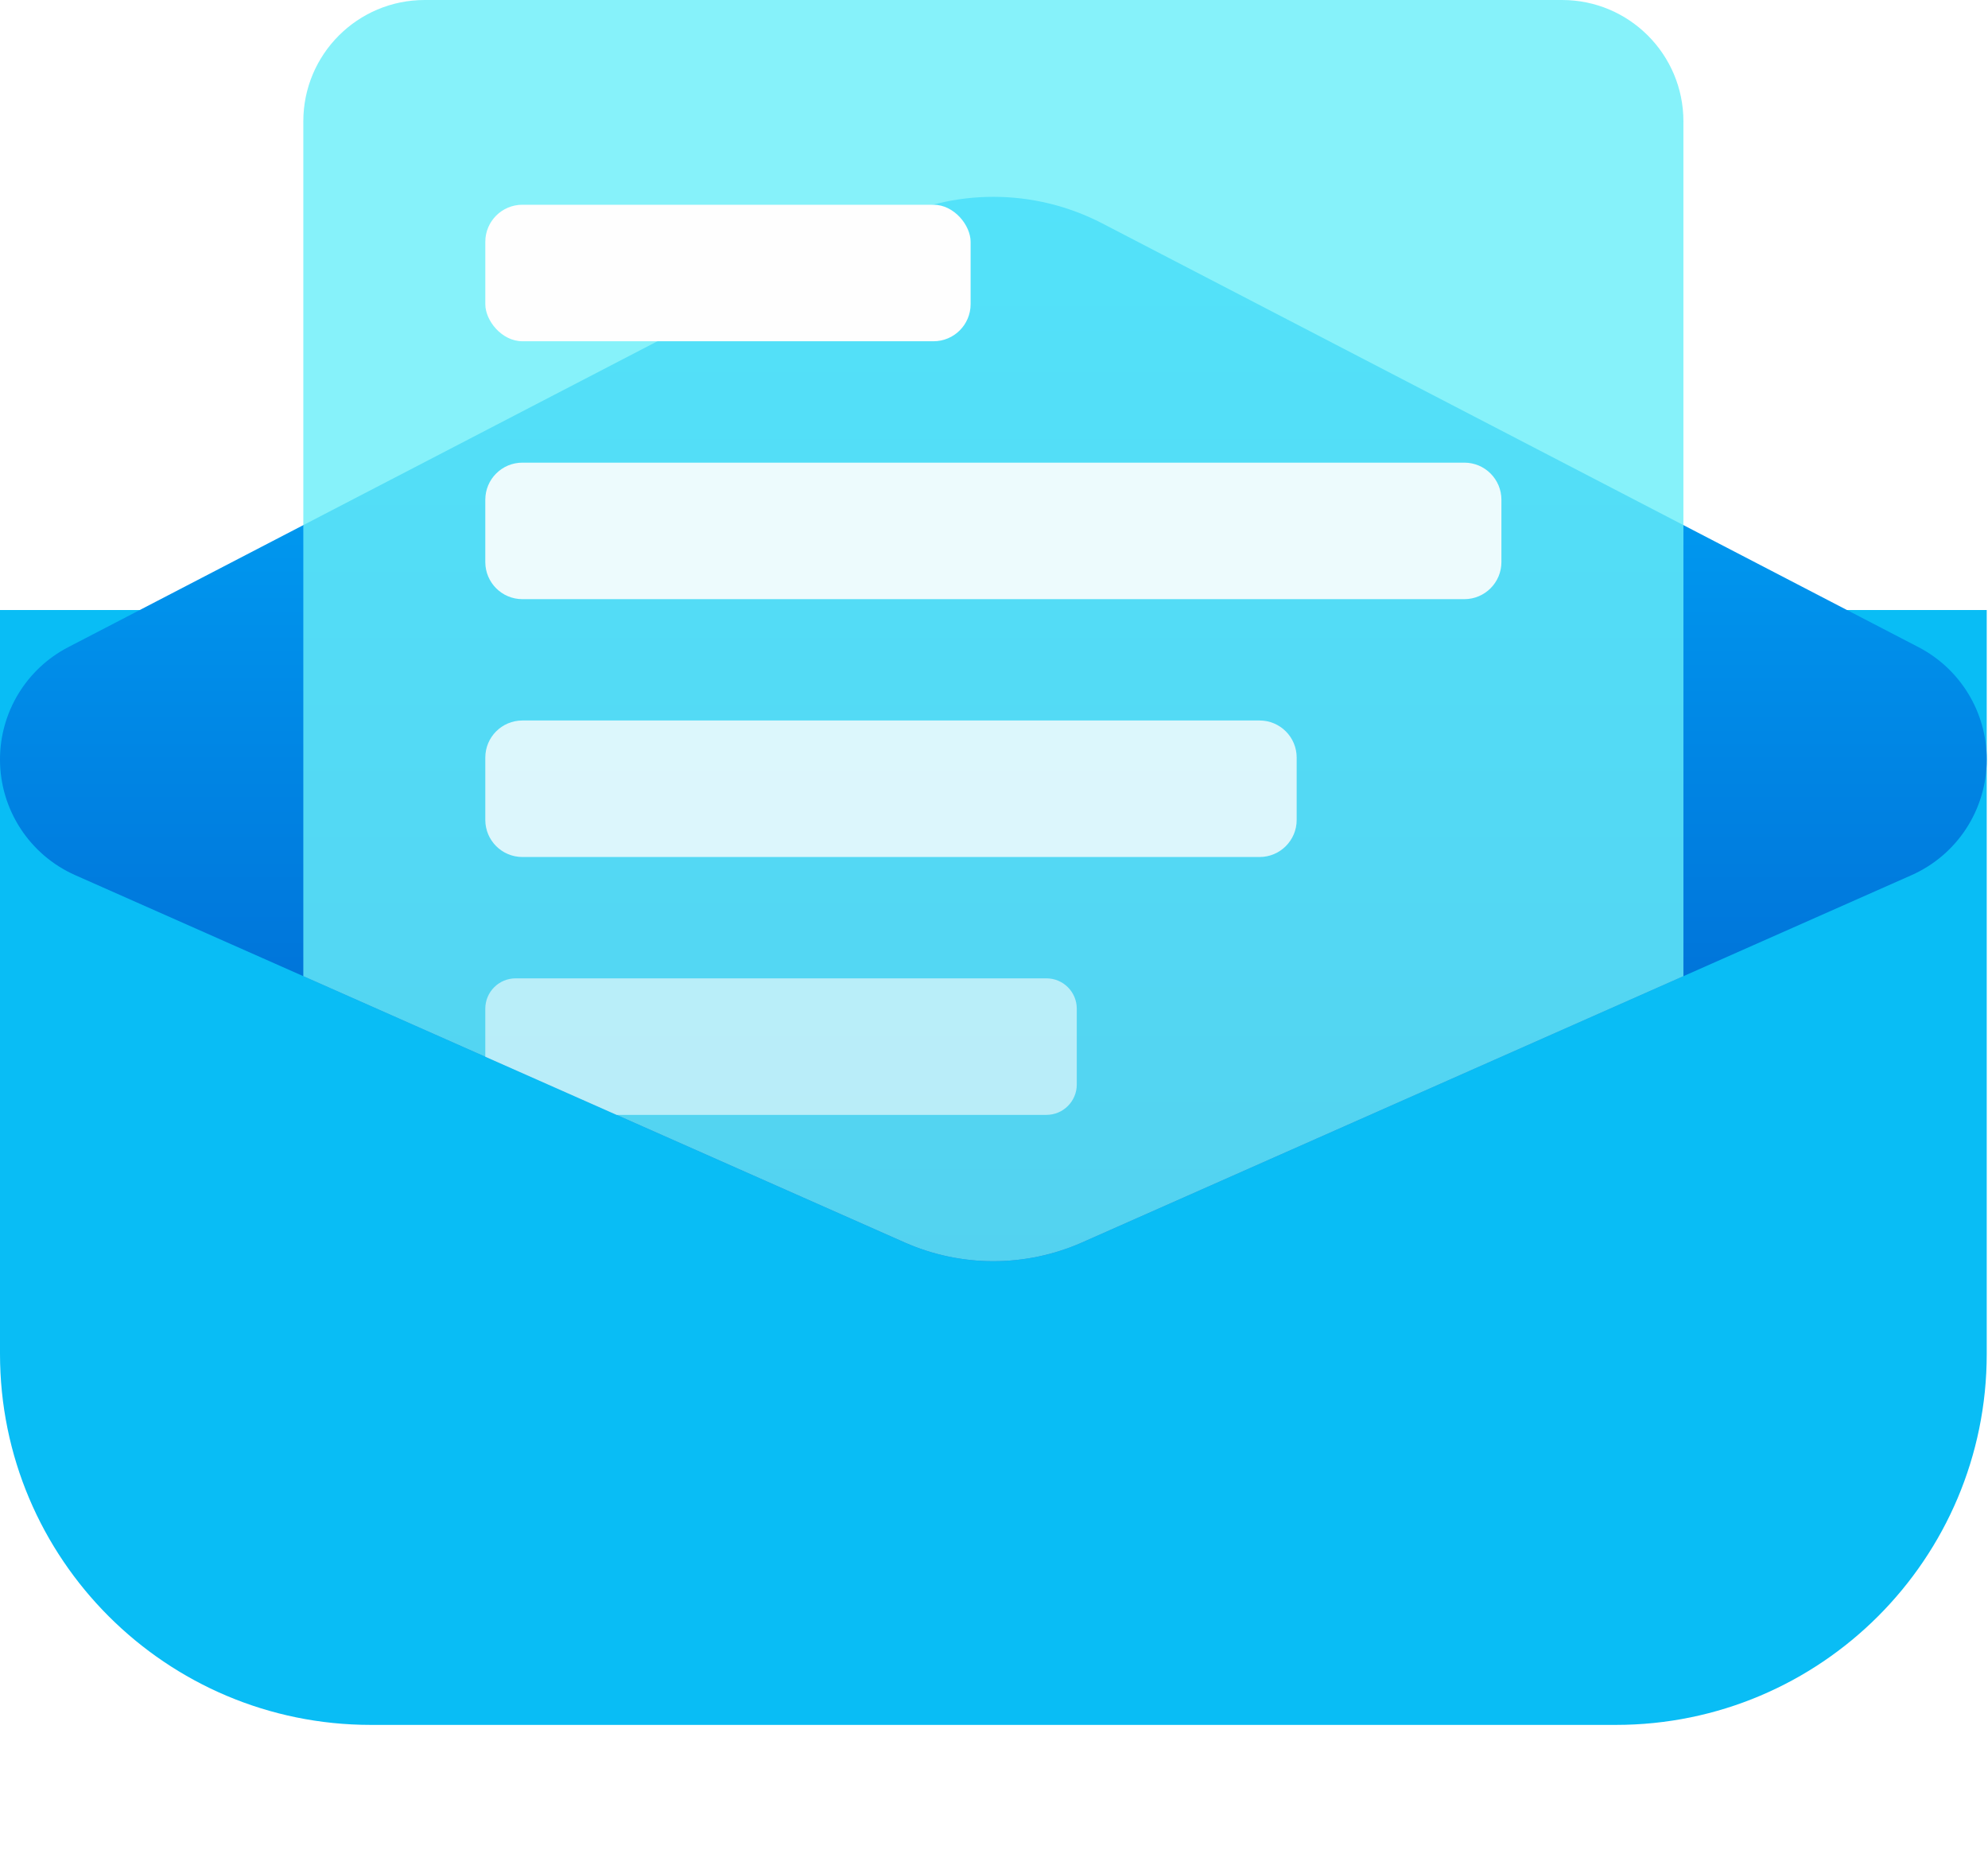
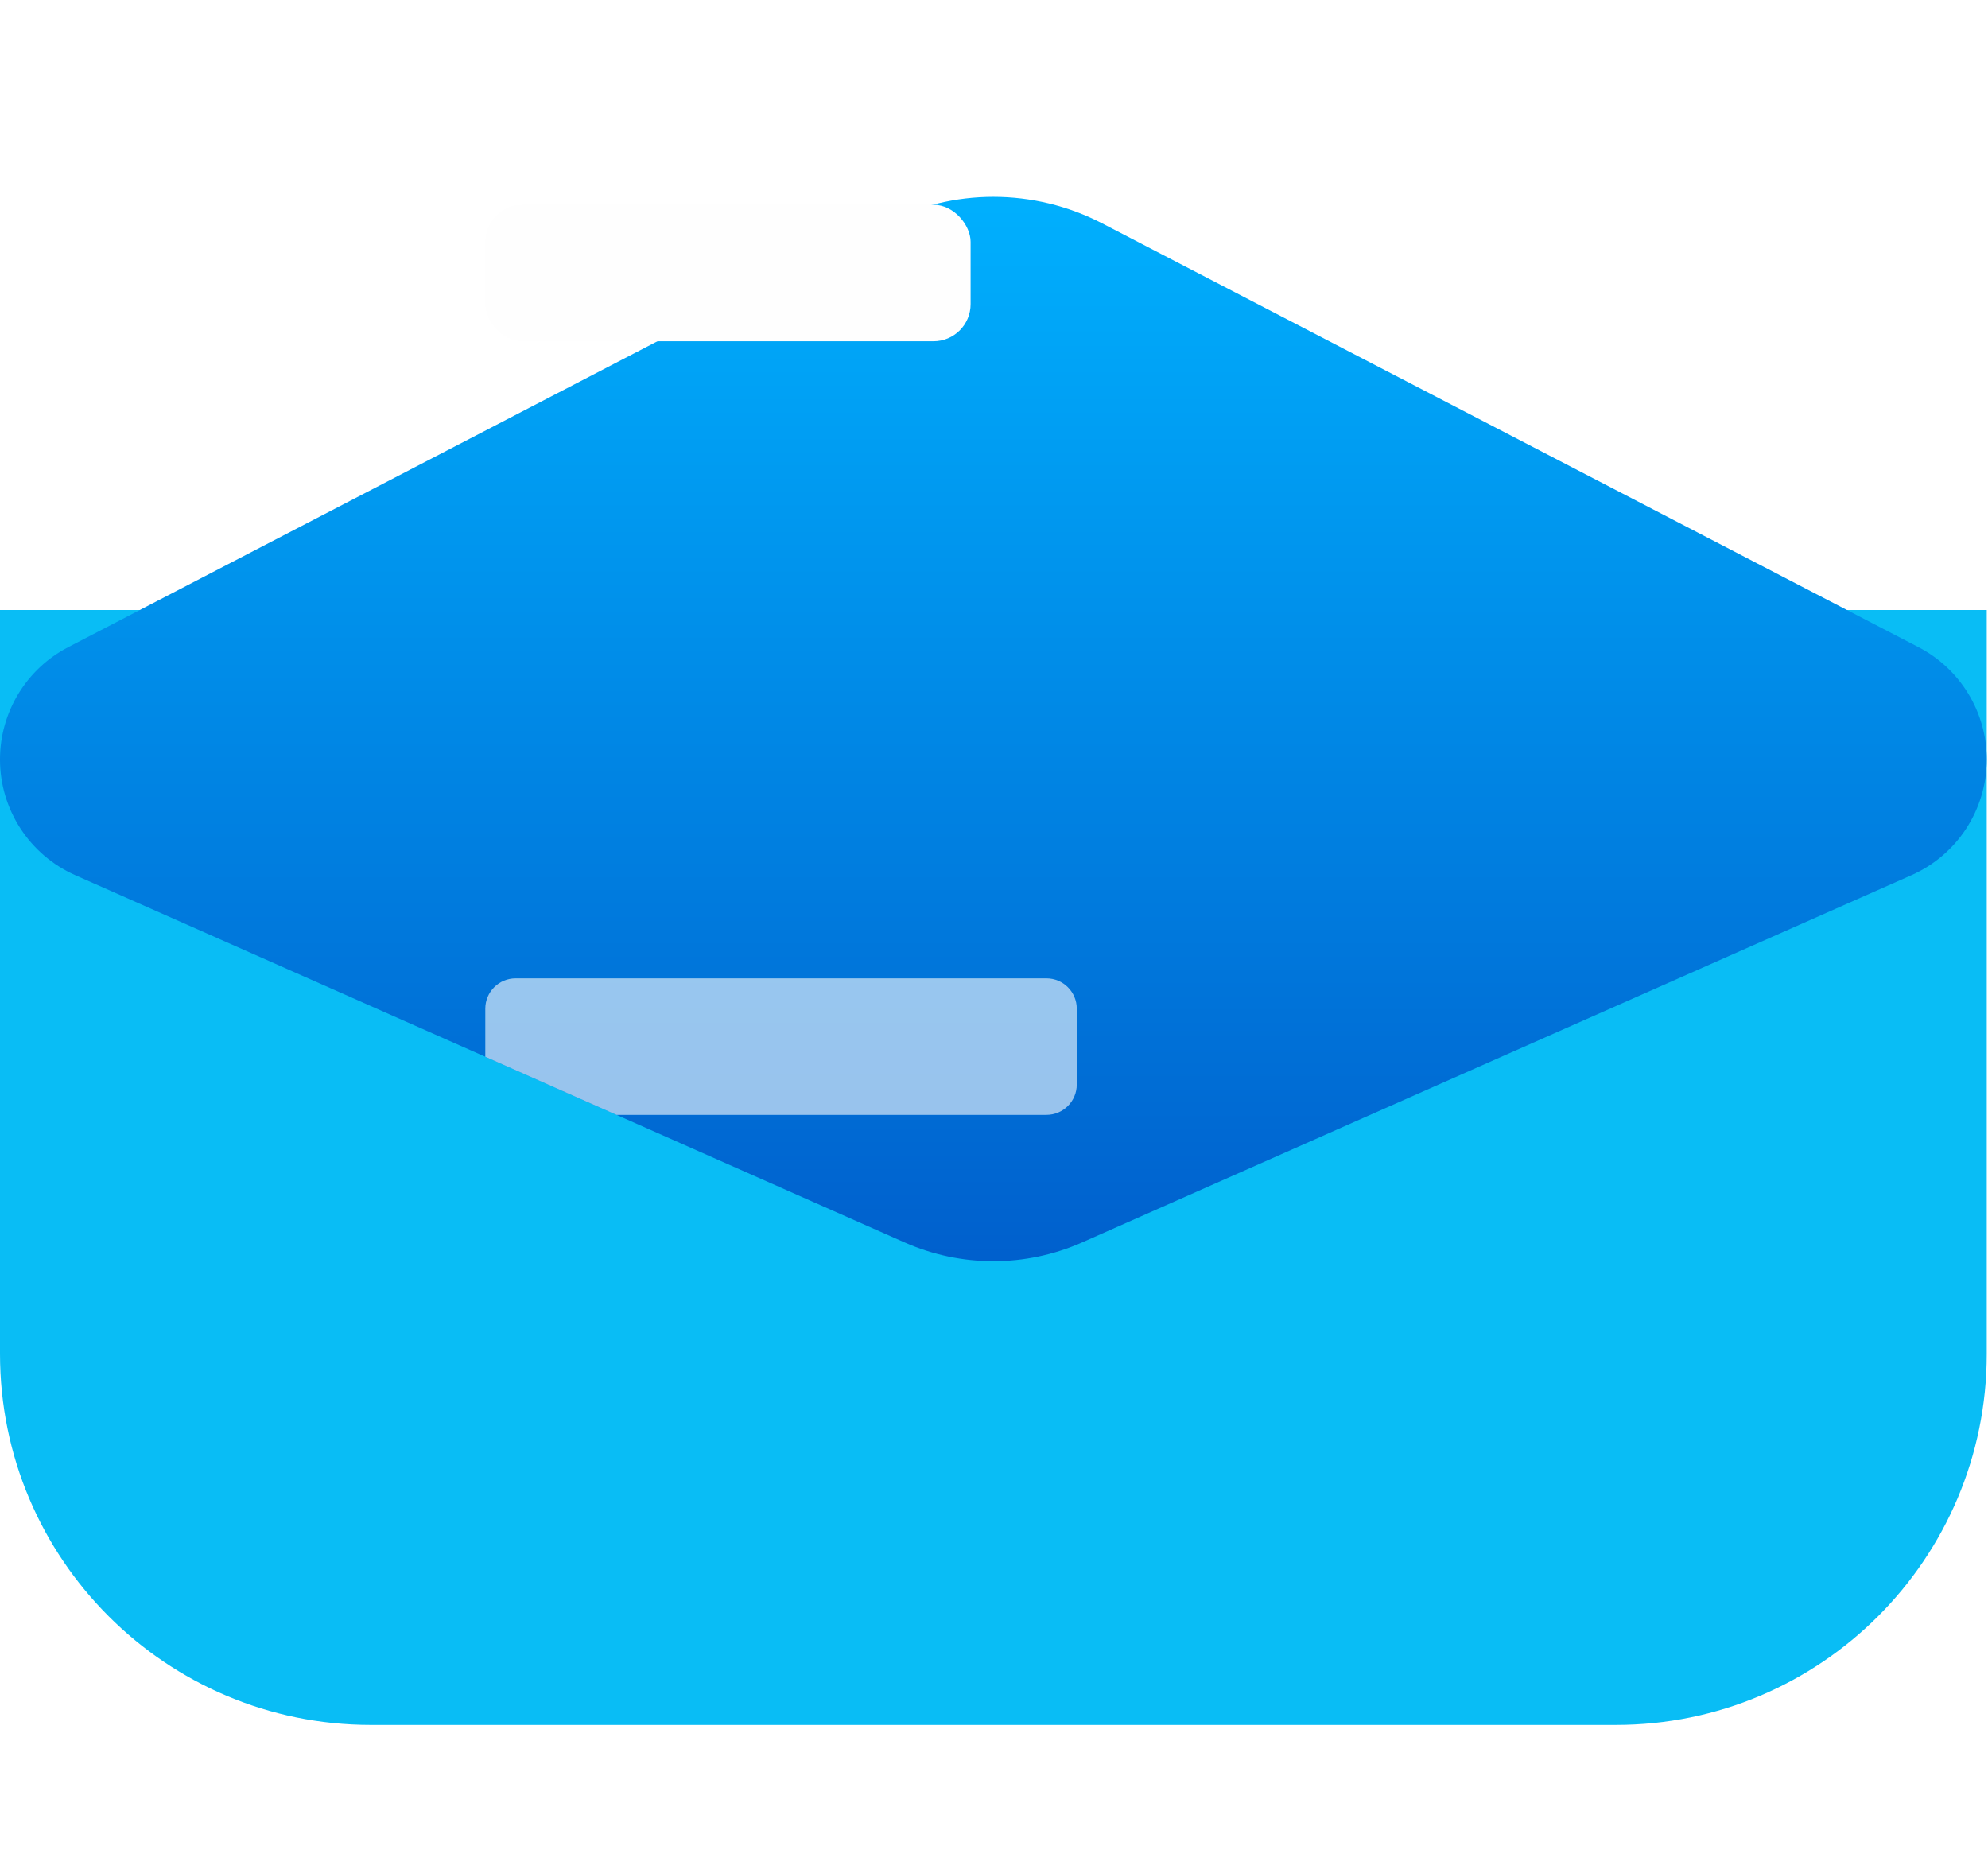
<svg xmlns="http://www.w3.org/2000/svg" width="242" height="228" viewBox="0 0 242 228" fill="none">
  <g filter="url(#filter0_ii_1928_5635)">
    <path d="M0 92.309H241.846V182.846C241.846 207.784 221.63 228.001 196.691 228.001H45.155C20.216 228.001 0 207.784 0 182.846V92.309Z" fill="#09BDF5" />
  </g>
  <path d="M134.188 27.194C125.872 22.877 115.974 22.877 107.658 27.194L8.307 78.766C3.203 81.415 0 86.687 0 92.437C0 98.532 3.594 104.054 9.167 106.521L110.119 151.217C117 154.264 124.846 154.264 131.727 151.217L232.679 106.521C238.252 104.054 241.846 98.532 241.846 92.437C241.846 86.687 238.643 81.415 233.539 78.766L134.188 27.194Z" fill="url(#paint0_linear_1928_5635)" />
-   <path opacity="0.8" d="M51.692 0C43.535 0 36.923 6.612 36.923 14.769V118.809L110.119 151.217C116.999 154.263 124.846 154.263 131.727 151.217L204.923 118.809V14.769C204.923 6.612 198.31 0 190.154 0H51.692Z" fill="#68EFF8" />
  <rect x="59.076" y="24.92" width="59.077" height="16.615" rx="4.515" fill="#FEFEFE" />
-   <path opacity="0.9" d="M59.076 60.824C59.076 58.33 61.098 56.309 63.592 56.309H178.253C180.747 56.309 182.768 58.33 182.768 60.824V68.409C182.768 70.902 180.747 72.924 178.253 72.924H63.592C61.098 72.924 59.076 70.902 59.076 68.409V60.824Z" fill="#FEFEFE" />
-   <path opacity="0.8" d="M59.076 92.207C59.076 89.713 61.098 87.691 63.592 87.691H153.33C155.824 87.691 157.845 89.713 157.845 92.207V99.791C157.845 102.285 155.824 104.307 153.33 104.307H63.592C61.098 104.307 59.076 102.285 59.076 99.791V92.207Z" fill="#FEFEFE" />
  <path opacity="0.6" d="M75.055 135.692H127.384C129.423 135.692 131.076 134.038 131.076 131.999V122.768C131.076 120.729 129.423 119.076 127.384 119.076H62.769C60.729 119.076 59.076 120.729 59.076 122.768V128.617L75.055 135.692Z" fill="#FEFEFE" />
  <defs>
    <filter id="filter0_ii_1928_5635" x="0" y="69.731" width="241.846" height="162.784" filterUnits="userSpaceOnUse" color-interpolation-filters="sRGB">
      <feFlood flood-opacity="0" result="BackgroundImageFix" />
      <feBlend mode="normal" in="SourceGraphic" in2="BackgroundImageFix" result="shape" />
      <feColorMatrix in="SourceAlpha" type="matrix" values="0 0 0 0 0 0 0 0 0 0 0 0 0 0 0 0 0 0 127 0" result="hardAlpha" />
      <feOffset dy="-22.577" />
      <feGaussianBlur stdDeviation="16.933" />
      <feComposite in2="hardAlpha" operator="arithmetic" k2="-1" k3="1" />
      <feColorMatrix type="matrix" values="0 0 0 0 0 0 0 0 0 0.473 0 0 0 0 0.91 0 0 0 0.57 0" />
      <feBlend mode="normal" in2="shape" result="effect1_innerShadow_1928_5635" />
      <feColorMatrix in="SourceAlpha" type="matrix" values="0 0 0 0 0 0 0 0 0 0 0 0 0 0 0 0 0 0 127 0" result="hardAlpha" />
      <feOffset dy="4.515" />
      <feGaussianBlur stdDeviation="10.724" />
      <feComposite in2="hardAlpha" operator="arithmetic" k2="-1" k3="1" />
      <feColorMatrix type="matrix" values="0 0 0 0 1 0 0 0 0 1 0 0 0 0 1 0 0 0 0.38 0" />
      <feBlend mode="normal" in2="effect1_innerShadow_1928_5635" result="effect2_innerShadow_1928_5635" />
    </filter>
    <linearGradient id="paint0_linear_1928_5635" x1="120.923" y1="20.309" x2="120.923" y2="156.001" gradientUnits="userSpaceOnUse">
      <stop stop-color="#00B2FF" />
      <stop offset="1" stop-color="#005ECC" />
    </linearGradient>
  </defs>
</svg>